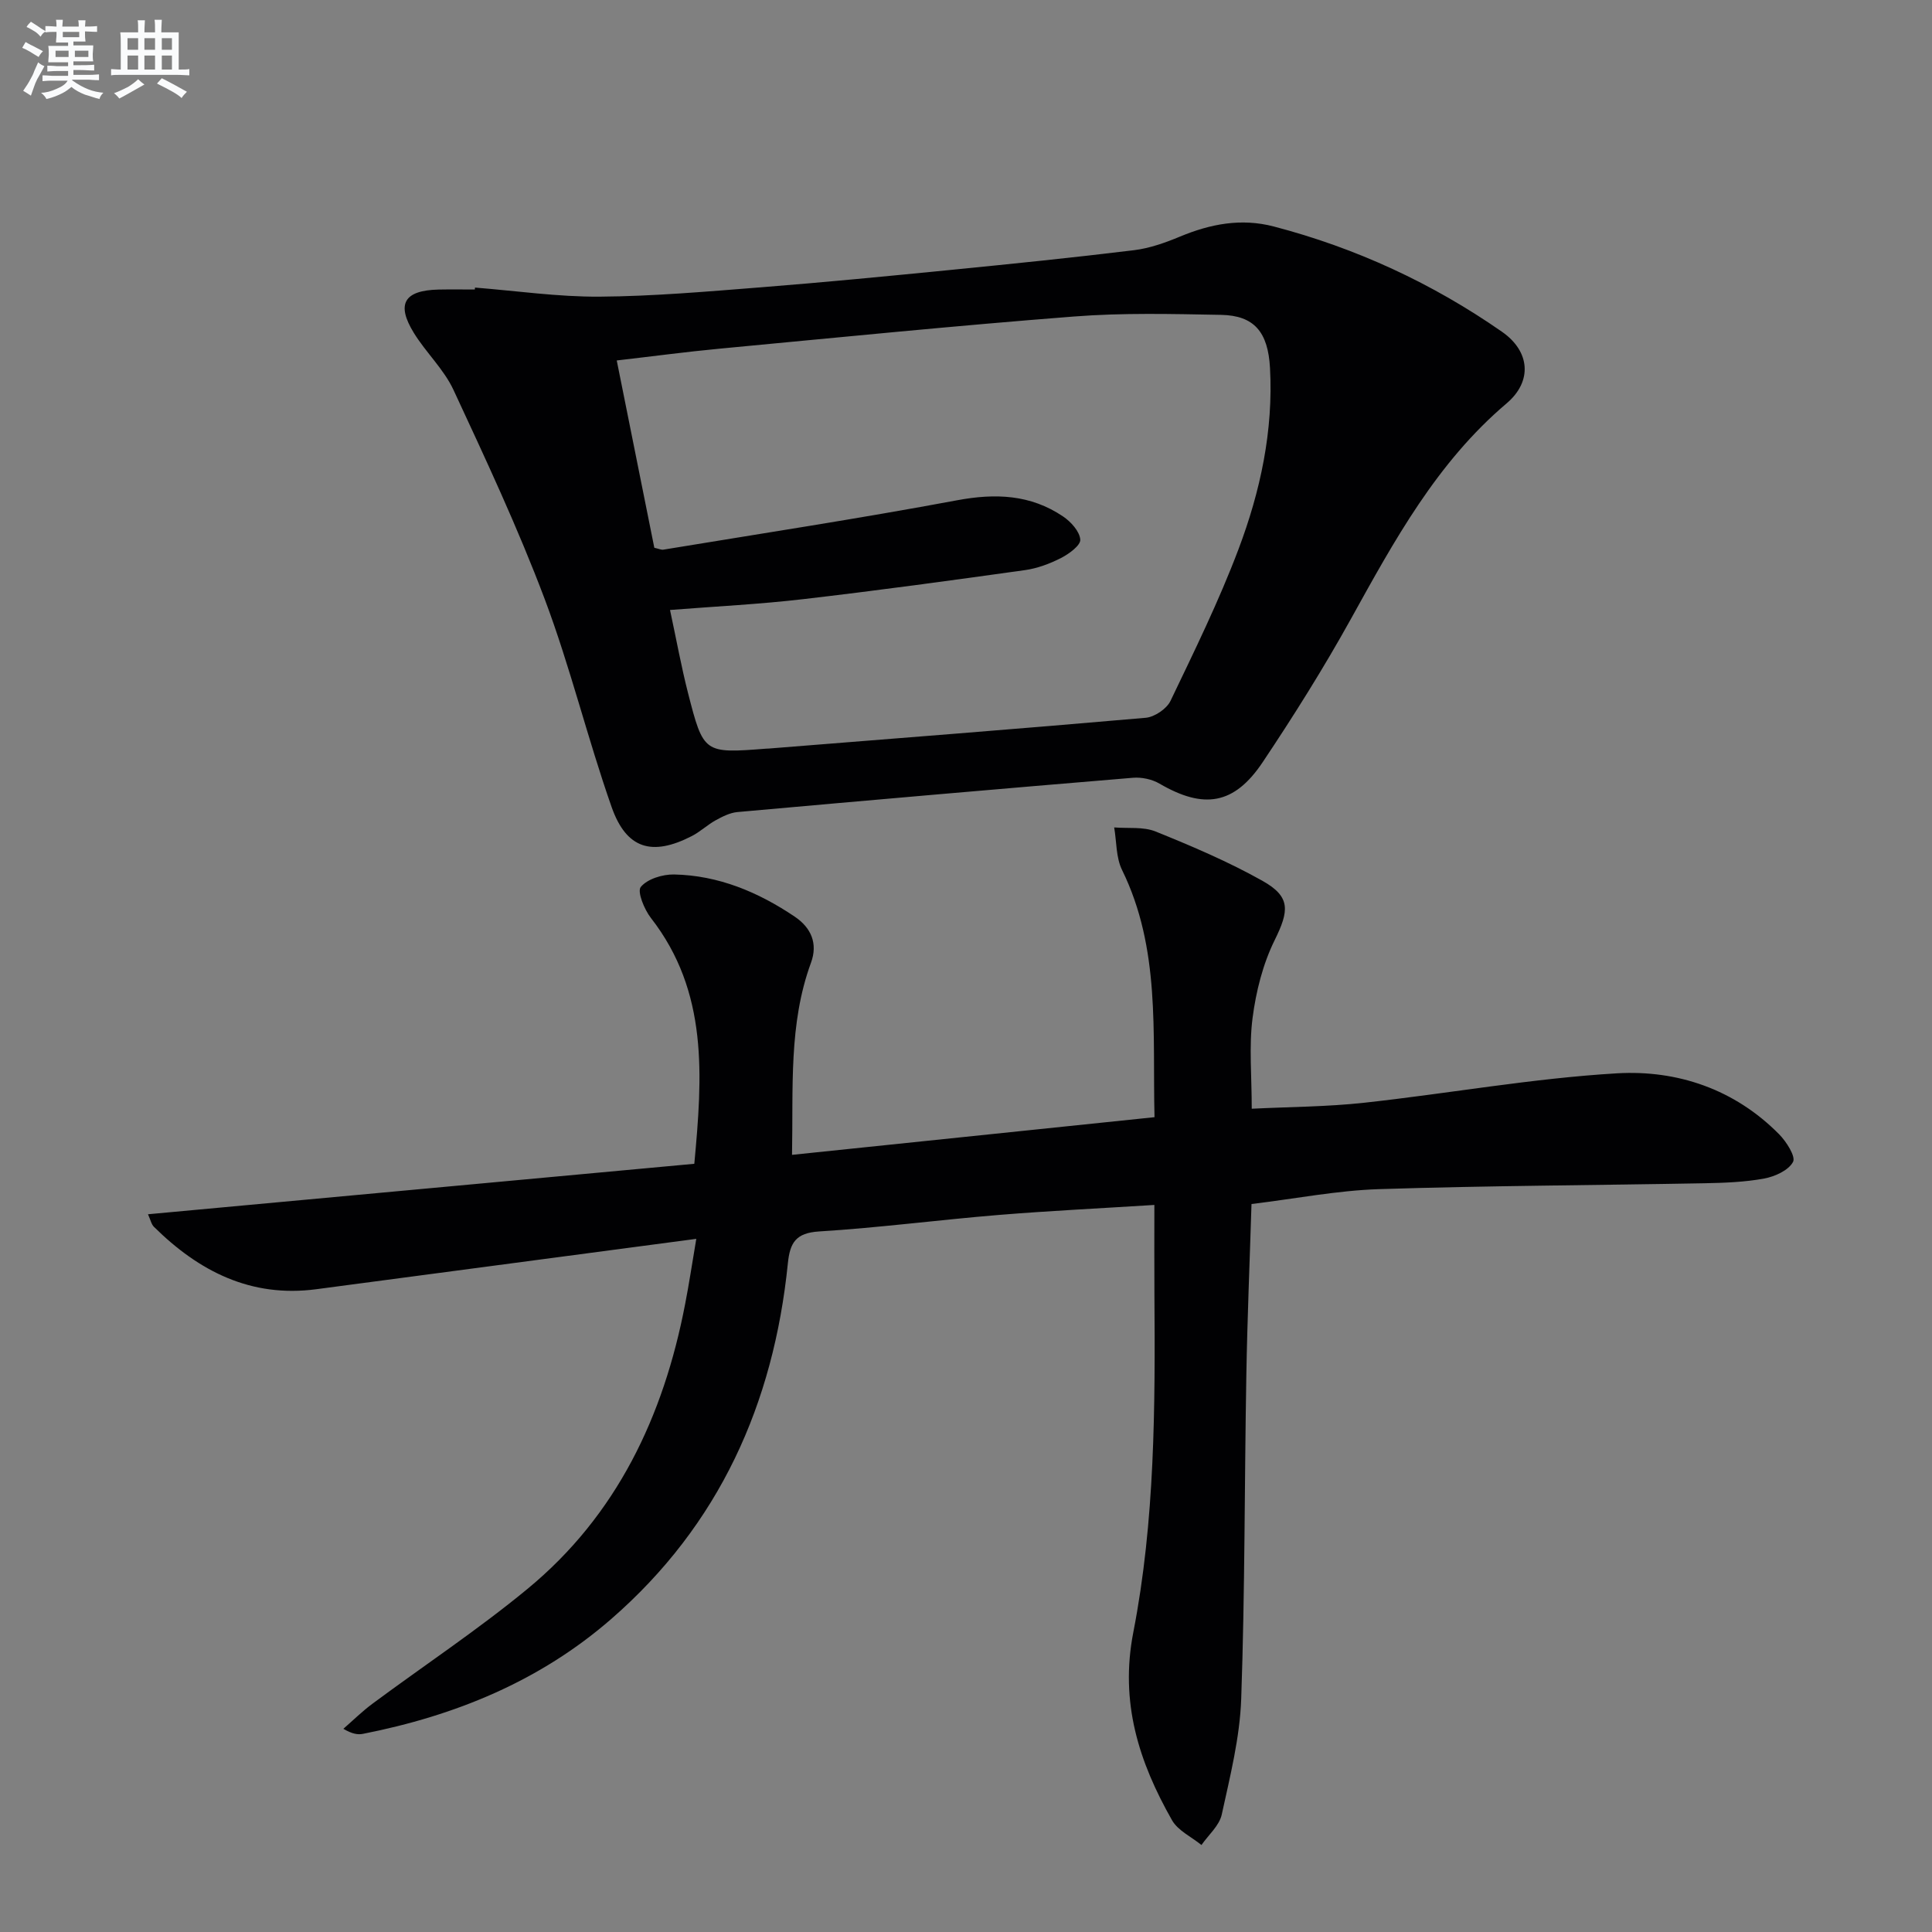
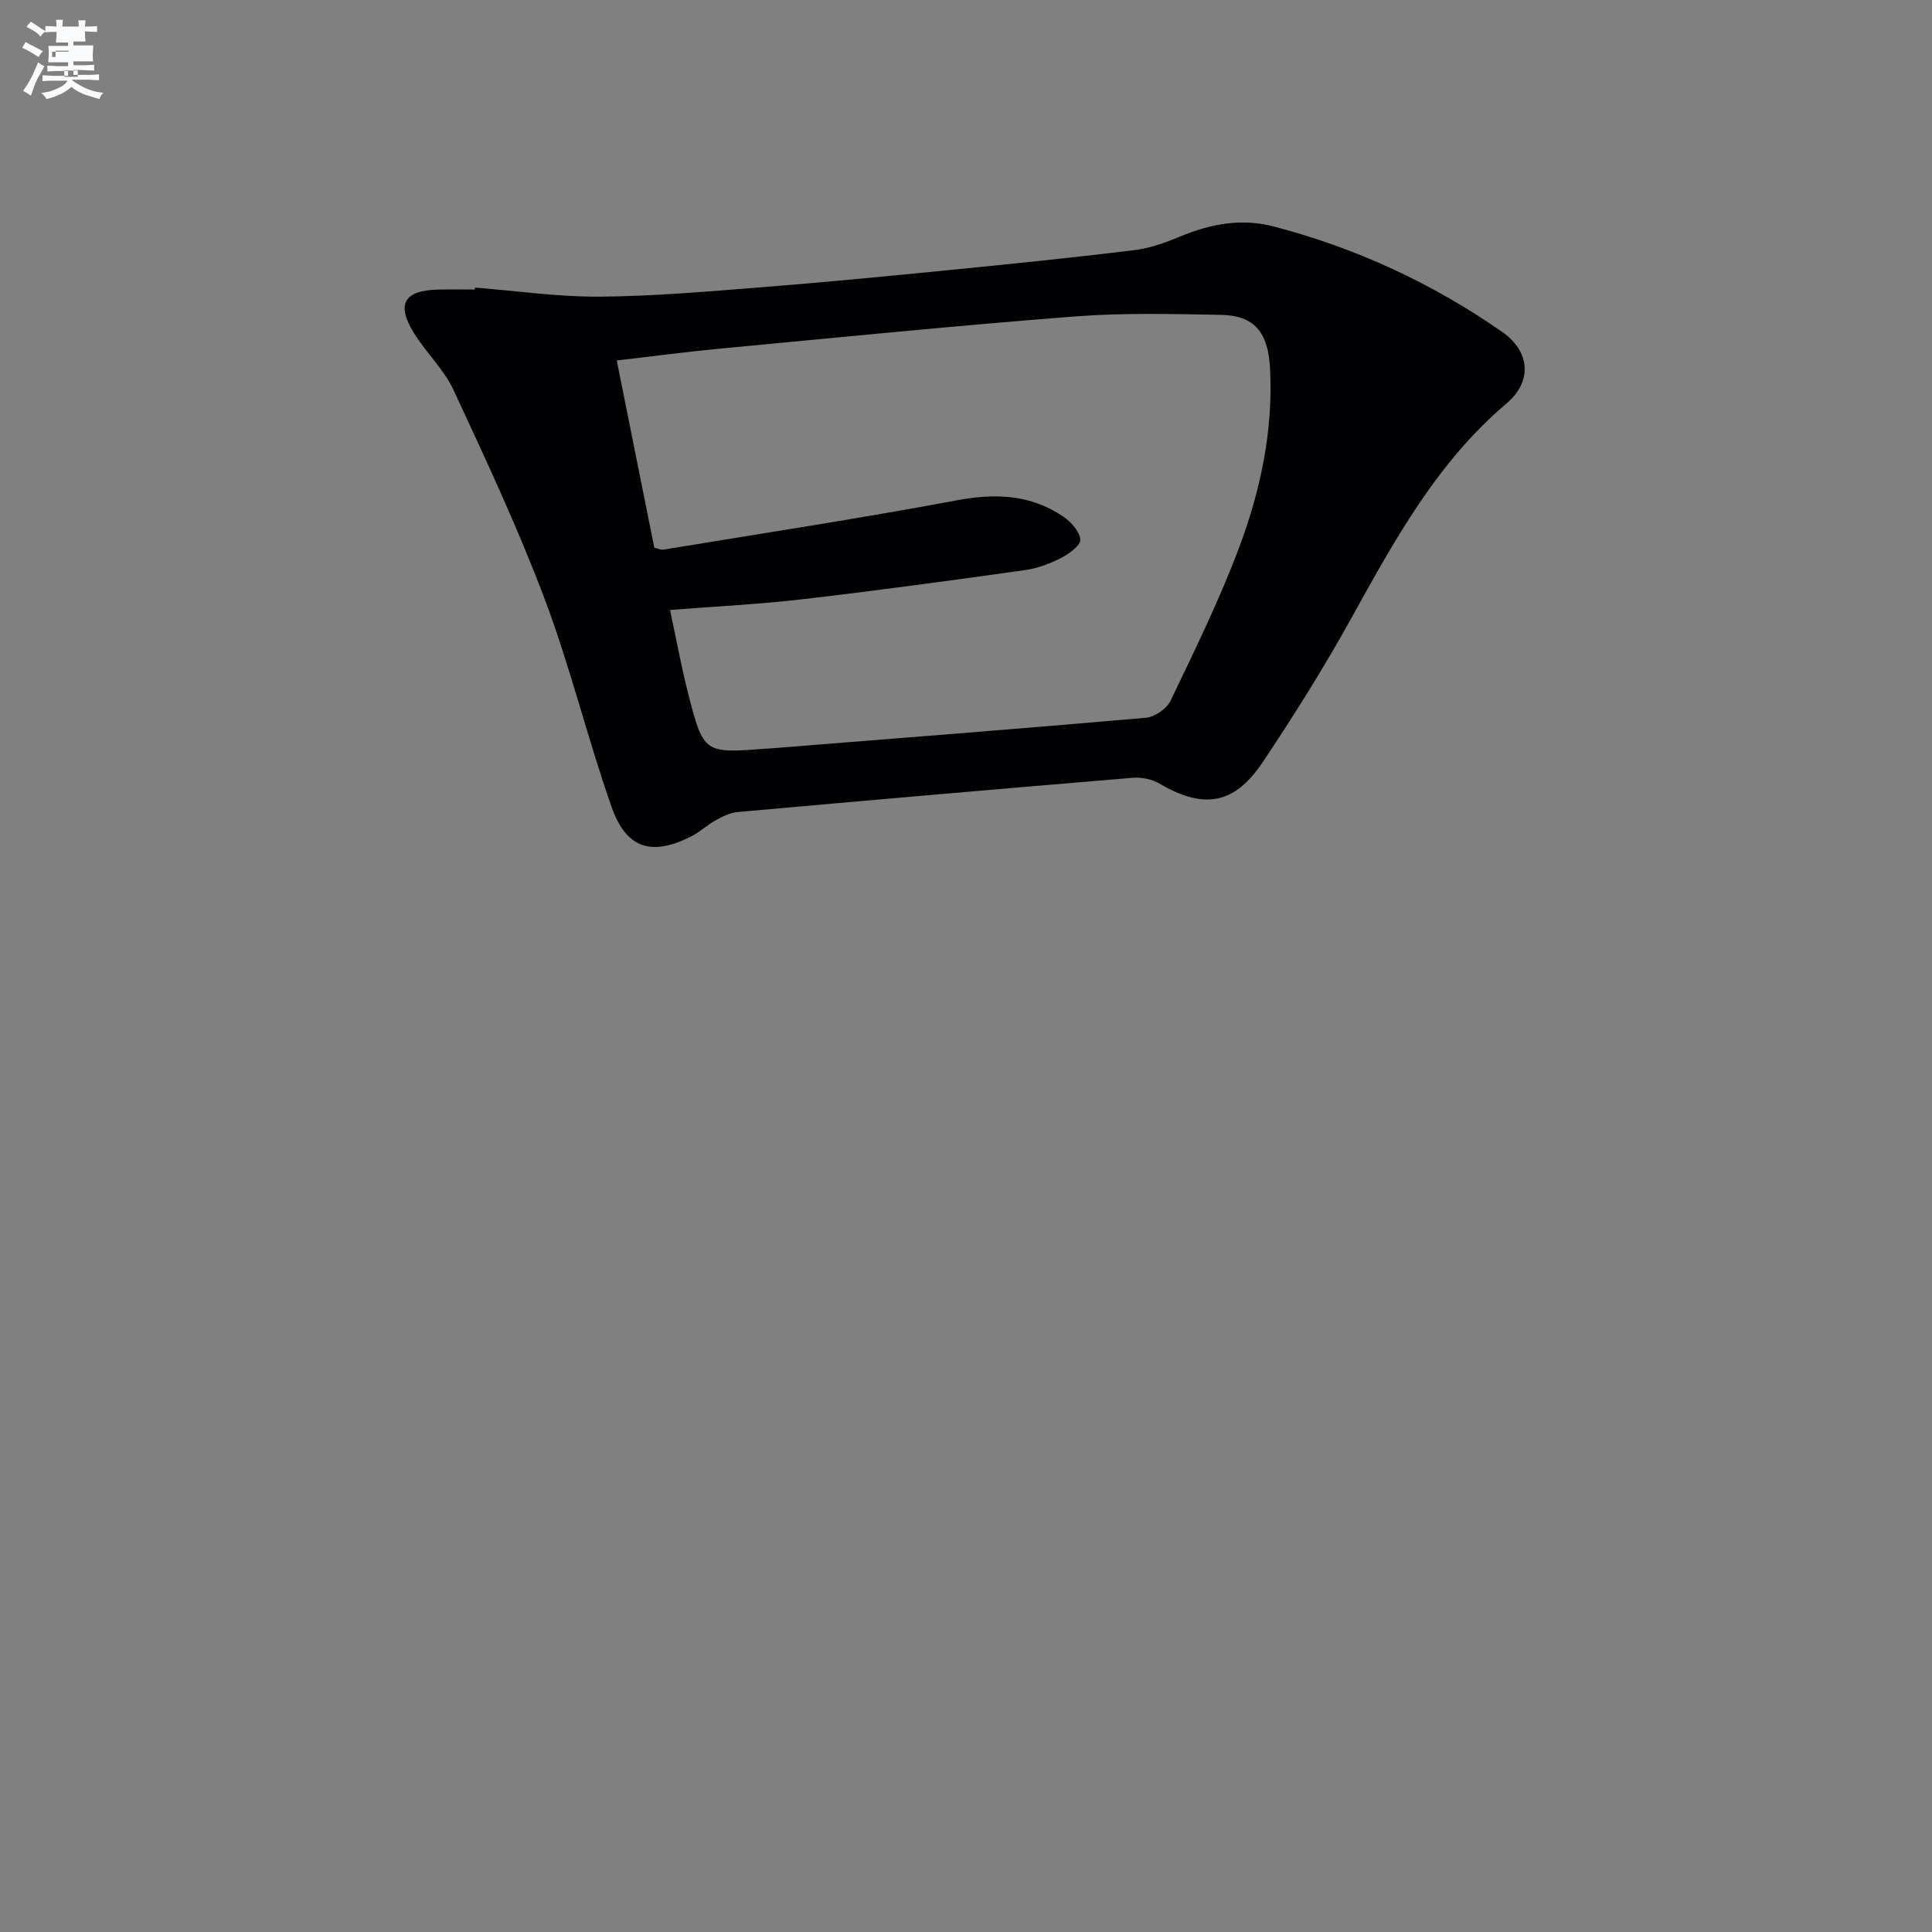
<svg xmlns="http://www.w3.org/2000/svg" enable-background="new 0 0 400 400" viewBox="0 0 400 400">
  <rect x="0" y="0" width="400" height="400" fill="#808080" stroke="none" />
-   <path d="m144.16 256.49c-27.03 3.59-52.85 7.02-78.68 10.43-13.53 1.79-24.3-3.71-33.61-12.92-.53-.52-.69-1.41-1.23-2.6 37.8-3.49 75.19-6.94 113.11-10.45 1.68-18.16 2.94-35.58-8.99-50.9-1.37-1.76-2.88-5.46-2.09-6.42 1.37-1.66 4.5-2.62 6.87-2.58 9.21.18 17.46 3.65 25.01 8.74 3.39 2.29 4.82 5.56 3.35 9.55-4.64 12.66-3.65 25.81-3.92 39.76 25.11-2.61 49.78-5.18 75.05-7.8-.43-17.61 1.25-34.93-6.72-51.18-1.27-2.58-1.12-5.85-1.63-8.81 2.88.24 6.03-.19 8.59.85 7.52 3.04 15.04 6.24 22.1 10.2 5.92 3.32 5.53 6.22 2.52 12.32-2.43 4.93-3.85 10.6-4.56 16.09-.76 5.89-.17 11.96-.17 18.78 7.87-.39 15.62-.4 23.29-1.24 17.46-1.91 34.83-5.06 52.33-6.09 12.49-.73 24.36 3.29 33.57 12.62 1.5 1.52 3.47 4.61 2.88 5.72-.93 1.75-3.75 3.03-5.96 3.44-4.05.75-8.25.9-12.39.98-22.47.42-44.96.5-67.42 1.22-8.59.28-17.13 1.96-26.35 3.08-.37 12.01-.87 23.76-1.07 35.51-.39 22.31-.28 44.63-1.06 66.92-.28 8.04-2.3 16.05-4.03 23.97-.5 2.3-2.75 4.22-4.2 6.31-2.07-1.69-4.87-2.97-6.1-5.14-6.84-12.04-10.84-24.37-8.01-38.9 4.49-23.08 4.54-46.64 4.37-70.12-.04-5.96-.01-11.91-.01-18.36-11.08.7-21.66 1.21-32.2 2.07-12.42 1.02-24.79 2.65-37.22 3.42-4.84.3-6.03 2.36-6.46 6.59-2.95 29.08-14.17 54.14-36.53 73.61-14.82 12.91-32.35 20.05-51.42 23.81-1.09.22-2.26.03-4.08-1.04 2.01-1.75 3.92-3.64 6.06-5.22 10.68-7.92 21.8-15.29 32.04-23.73 18.53-15.27 28.2-35.77 32.66-58.99.79-4.03 1.39-8.08 2.31-13.5z" fill="#010103" />
  <path d="m98.34 59.54c8.6.68 17.21 1.94 25.81 1.88 11.11-.08 22.23-1.06 33.33-1.93 13.08-1.03 26.14-2.3 39.2-3.59 12.72-1.26 25.43-2.55 38.11-4.1 3.25-.4 6.47-1.55 9.52-2.82 6.31-2.62 12.66-3.85 19.41-2.09 17.05 4.46 32.83 11.76 47.25 21.8 5.84 4.06 6.33 10.27.96 14.82-14.46 12.26-23.25 28.41-32.22 44.6-5.63 10.16-11.83 20.04-18.29 29.7-5.91 8.83-12.2 9.77-21.36 4.43-1.56-.91-3.7-1.36-5.5-1.21-27.31 2.27-54.61 4.65-81.9 7.1-1.53.14-3.08.93-4.47 1.69-1.74.96-3.22 2.39-4.98 3.29-8.21 4.21-13.52 2.67-16.58-6.02-5-14.23-8.55-28.97-13.86-43.07-5.54-14.71-12.24-29-18.87-43.27-1.99-4.29-5.7-7.74-8.22-11.83-3.7-6.01-2-8.81 5.14-8.97 2.5-.05 5-.01 7.49-.01.02-.14.02-.27.03-.4zm37.13 53.87c.94.21 1.43.46 1.87.39 20.28-3.34 40.6-6.45 60.8-10.22 7.96-1.49 15.23-1.2 21.96 3.35 1.62 1.09 3.43 3.09 3.56 4.79.09 1.19-2.33 2.96-3.97 3.8-2.33 1.19-4.92 2.16-7.5 2.52-15.28 2.14-30.58 4.23-45.91 6.01-8.99 1.05-18.05 1.49-27.56 2.24 1.33 6.18 2.33 11.72 3.72 17.16 3.22 12.57 3.3 12.55 16.21 11.55.17-.01.33-.01.5-.02 26.02-2.08 52.04-4.09 78.05-6.37 1.85-.16 4.36-1.86 5.15-3.52 4.95-10.33 10.02-20.66 14.06-31.36 4.53-12 7.24-24.53 6.53-37.54-.4-7.42-3.25-10.87-10.12-11-10.15-.19-20.36-.45-30.47.34-24.52 1.9-48.99 4.36-73.48 6.67-6.87.65-13.72 1.57-21.18 2.43 2.68 13.33 5.24 26.11 7.78 38.78z" fill="#010103" />
  <g fill="#fafbfc">
-     <path d="m6.8 9.5c.6.3 1.3.7 2.1 1.1-.4.4-.7.8-.9 1.2-.7-.4-1.3-.8-1.8-1.1s-1.1-.6-1.6-.8c.2-.4.5-.8.7-1.2.4.2.8.5 1.5.8zm.9 6.9c-.3.6-.5 1.1-.7 1.7s-.4 1.1-.6 1.7c-.6-.4-1.1-.7-1.6-1 .7-1 1.2-1.8 1.5-2.4.3-.5.6-1.1.8-1.7.3-.6.5-1.2.8-1.8.3.3.8.6 1.3.8-.7 1.3-1.2 2.2-1.5 2.7zm.1-11c.4.3 1 .7 1.7 1.1-.5.2-.8.6-1.1 1.1-.5-.6-1-1-1.4-1.2s-.9-.6-1.5-.8c.2-.4.5-.7.9-1.1.5.3.9.6 1.4.9zm10.5 13.1c1 .4 2 .6 3.1.7-.4.4-.7.8-.8 1.3-.9-.2-1.9-.6-3-.9-1-.4-2-.9-2.8-1.6-.5.4-1.1.9-1.9 1.3s-1.9.9-3.3 1.2c-.1-.3-.5-.8-1.1-1.3 1 0 2.1-.3 3.2-.8 1.2-.5 1.9-1 2.3-1.7h-3.2c-.4 0-1 0-2 .1v-1.2c1 0 1.7.1 2 .1h3.3v-1h-2.3c-.2 0-.9 0-2 .1v-1.2c1.2 0 1.9.1 2 .1h2.3v-.8h-4.1c0-.7.1-1.2.1-1.6 0-.5 0-1.1-.1-1.8h4.1v-.7h-2.5c0-.6.1-1.1.1-1.6v-.6h-.5c-.4 0-1 0-1.8.1v-1.3c1.2 0 1.9.1 2.1.1h.2c0-.3 0-.8-.1-1.4h1.4c0 .6-.1 1-.1 1.4h3.4c0-.4 0-.8-.1-1.3h1.5c0 .4-.1.9-.1 1.3.7 0 1.5 0 2.5-.1v1.2c-1 0-1.8-.1-2.5-.1v.6c0 .3 0 .8.1 1.5h-2.5v.8h4.1c0 .8-.1 1.3-.1 1.8s0 1 .1 1.5h-4.1v.8h1.4c.8 0 1.8 0 2.9-.1v1.2c-1 0-1.9-.1-2.8-.1h-1.5v1h3.2c.3 0 1 0 2.1-.1v1.2c-1.1 0-1.8-.1-2.1-.1h-3.4l-.1.1c1.4 1 2.4 1.5 3.4 1.9zm-4.1-6.7v-1.3h-2.7v1.3zm2.2-4.1v-1.1h-3.4v1.1zm1.9 4.1v-1.3h-2.8v1.3z" />
-     <path d="m37 6.7v2.3 5.4c1 0 1.8 0 2.2-.1v1.3c-.6 0-1.5-.1-2.5-.1h-11.9c-.7 0-1.3 0-1.8.1v-1.3c.5 0 1.1.1 2 .1v-5.2c0-1 0-1.8-.1-2.5h3.7c0-1.3 0-2.1-.1-2.5h1.5c0 .4-.1 1.3-.1 2.5h2.2c0-1.2 0-2.1-.1-2.6h1.5c0 .4-.1 1.3-.1 2.6zm-12.3 13.7c-.3-.4-.7-.8-1.1-1.1 1.1-.4 2.1-.9 2.9-1.3.8-.5 1.5-1 2.1-1.6.4.4.9.8 1.3 1.1-2.5 1.4-4.2 2.4-5.2 2.9zm3.9-10.1v-2.4h-2.2v2.4zm0 4.1v-2.9h-2.2v2.9zm3.5-4.1v-2.4h-2.2v2.4zm0 4.1v-2.9h-2.2v2.9zm.4 2.9 1-1.1c.6.3 1.4.7 2.5 1.3s2 1.1 2.7 1.5c-.4.4-.8.8-1.1 1.3-.8-.8-2.5-1.7-5.1-3zm3.1-7v-2.4h-2.1v2.4zm0 4.1v-2.9h-2.1v2.9z" />
+     <path d="m6.8 9.5c.6.3 1.3.7 2.1 1.1-.4.4-.7.8-.9 1.2-.7-.4-1.3-.8-1.8-1.1s-1.1-.6-1.6-.8c.2-.4.5-.8.7-1.2.4.2.8.5 1.5.8zm.9 6.9c-.3.6-.5 1.1-.7 1.7s-.4 1.1-.6 1.7c-.6-.4-1.1-.7-1.6-1 .7-1 1.2-1.8 1.5-2.4.3-.5.6-1.1.8-1.7.3-.6.5-1.2.8-1.8.3.3.8.6 1.3.8-.7 1.3-1.2 2.2-1.5 2.7zm.1-11c.4.3 1 .7 1.7 1.1-.5.2-.8.6-1.1 1.1-.5-.6-1-1-1.4-1.2s-.9-.6-1.5-.8c.2-.4.5-.7.9-1.1.5.3.9.6 1.4.9zm10.5 13.1c1 .4 2 .6 3.1.7-.4.4-.7.8-.8 1.3-.9-.2-1.9-.6-3-.9-1-.4-2-.9-2.8-1.6-.5.4-1.1.9-1.9 1.3s-1.9.9-3.3 1.2c-.1-.3-.5-.8-1.1-1.3 1 0 2.1-.3 3.2-.8 1.2-.5 1.9-1 2.3-1.7h-3.2c-.4 0-1 0-2 .1v-1.2c1 0 1.7.1 2 .1h3.3v-1h-2.3c-.2 0-.9 0-2 .1v-1.2c1.2 0 1.9.1 2 .1h2.3v-.8h-4.1c0-.7.1-1.2.1-1.6 0-.5 0-1.1-.1-1.8h4.1v-.7h-2.5c0-.6.1-1.1.1-1.6v-.6h-.5c-.4 0-1 0-1.8.1v-1.3c1.2 0 1.9.1 2.1.1h.2c0-.3 0-.8-.1-1.4h1.4c0 .6-.1 1-.1 1.4h3.4c0-.4 0-.8-.1-1.3h1.5c0 .4-.1.9-.1 1.3.7 0 1.5 0 2.5-.1v1.2c-1 0-1.8-.1-2.5-.1v.6c0 .3 0 .8.1 1.5h-2.5v.8h4.1c0 .8-.1 1.3-.1 1.8s0 1 .1 1.5h-4.1v.8h1.4c.8 0 1.8 0 2.9-.1v1.2c-1 0-1.9-.1-2.8-.1h-1.5v1h3.2c.3 0 1 0 2.1-.1v1.2c-1.1 0-1.8-.1-2.1-.1h-3.4l-.1.1c1.4 1 2.4 1.5 3.4 1.9zm-4.1-6.7v-1.3h-2.7v1.3zv-1.1h-3.4v1.1zm1.9 4.1v-1.3h-2.8v1.3z" />
  </g>
</svg>